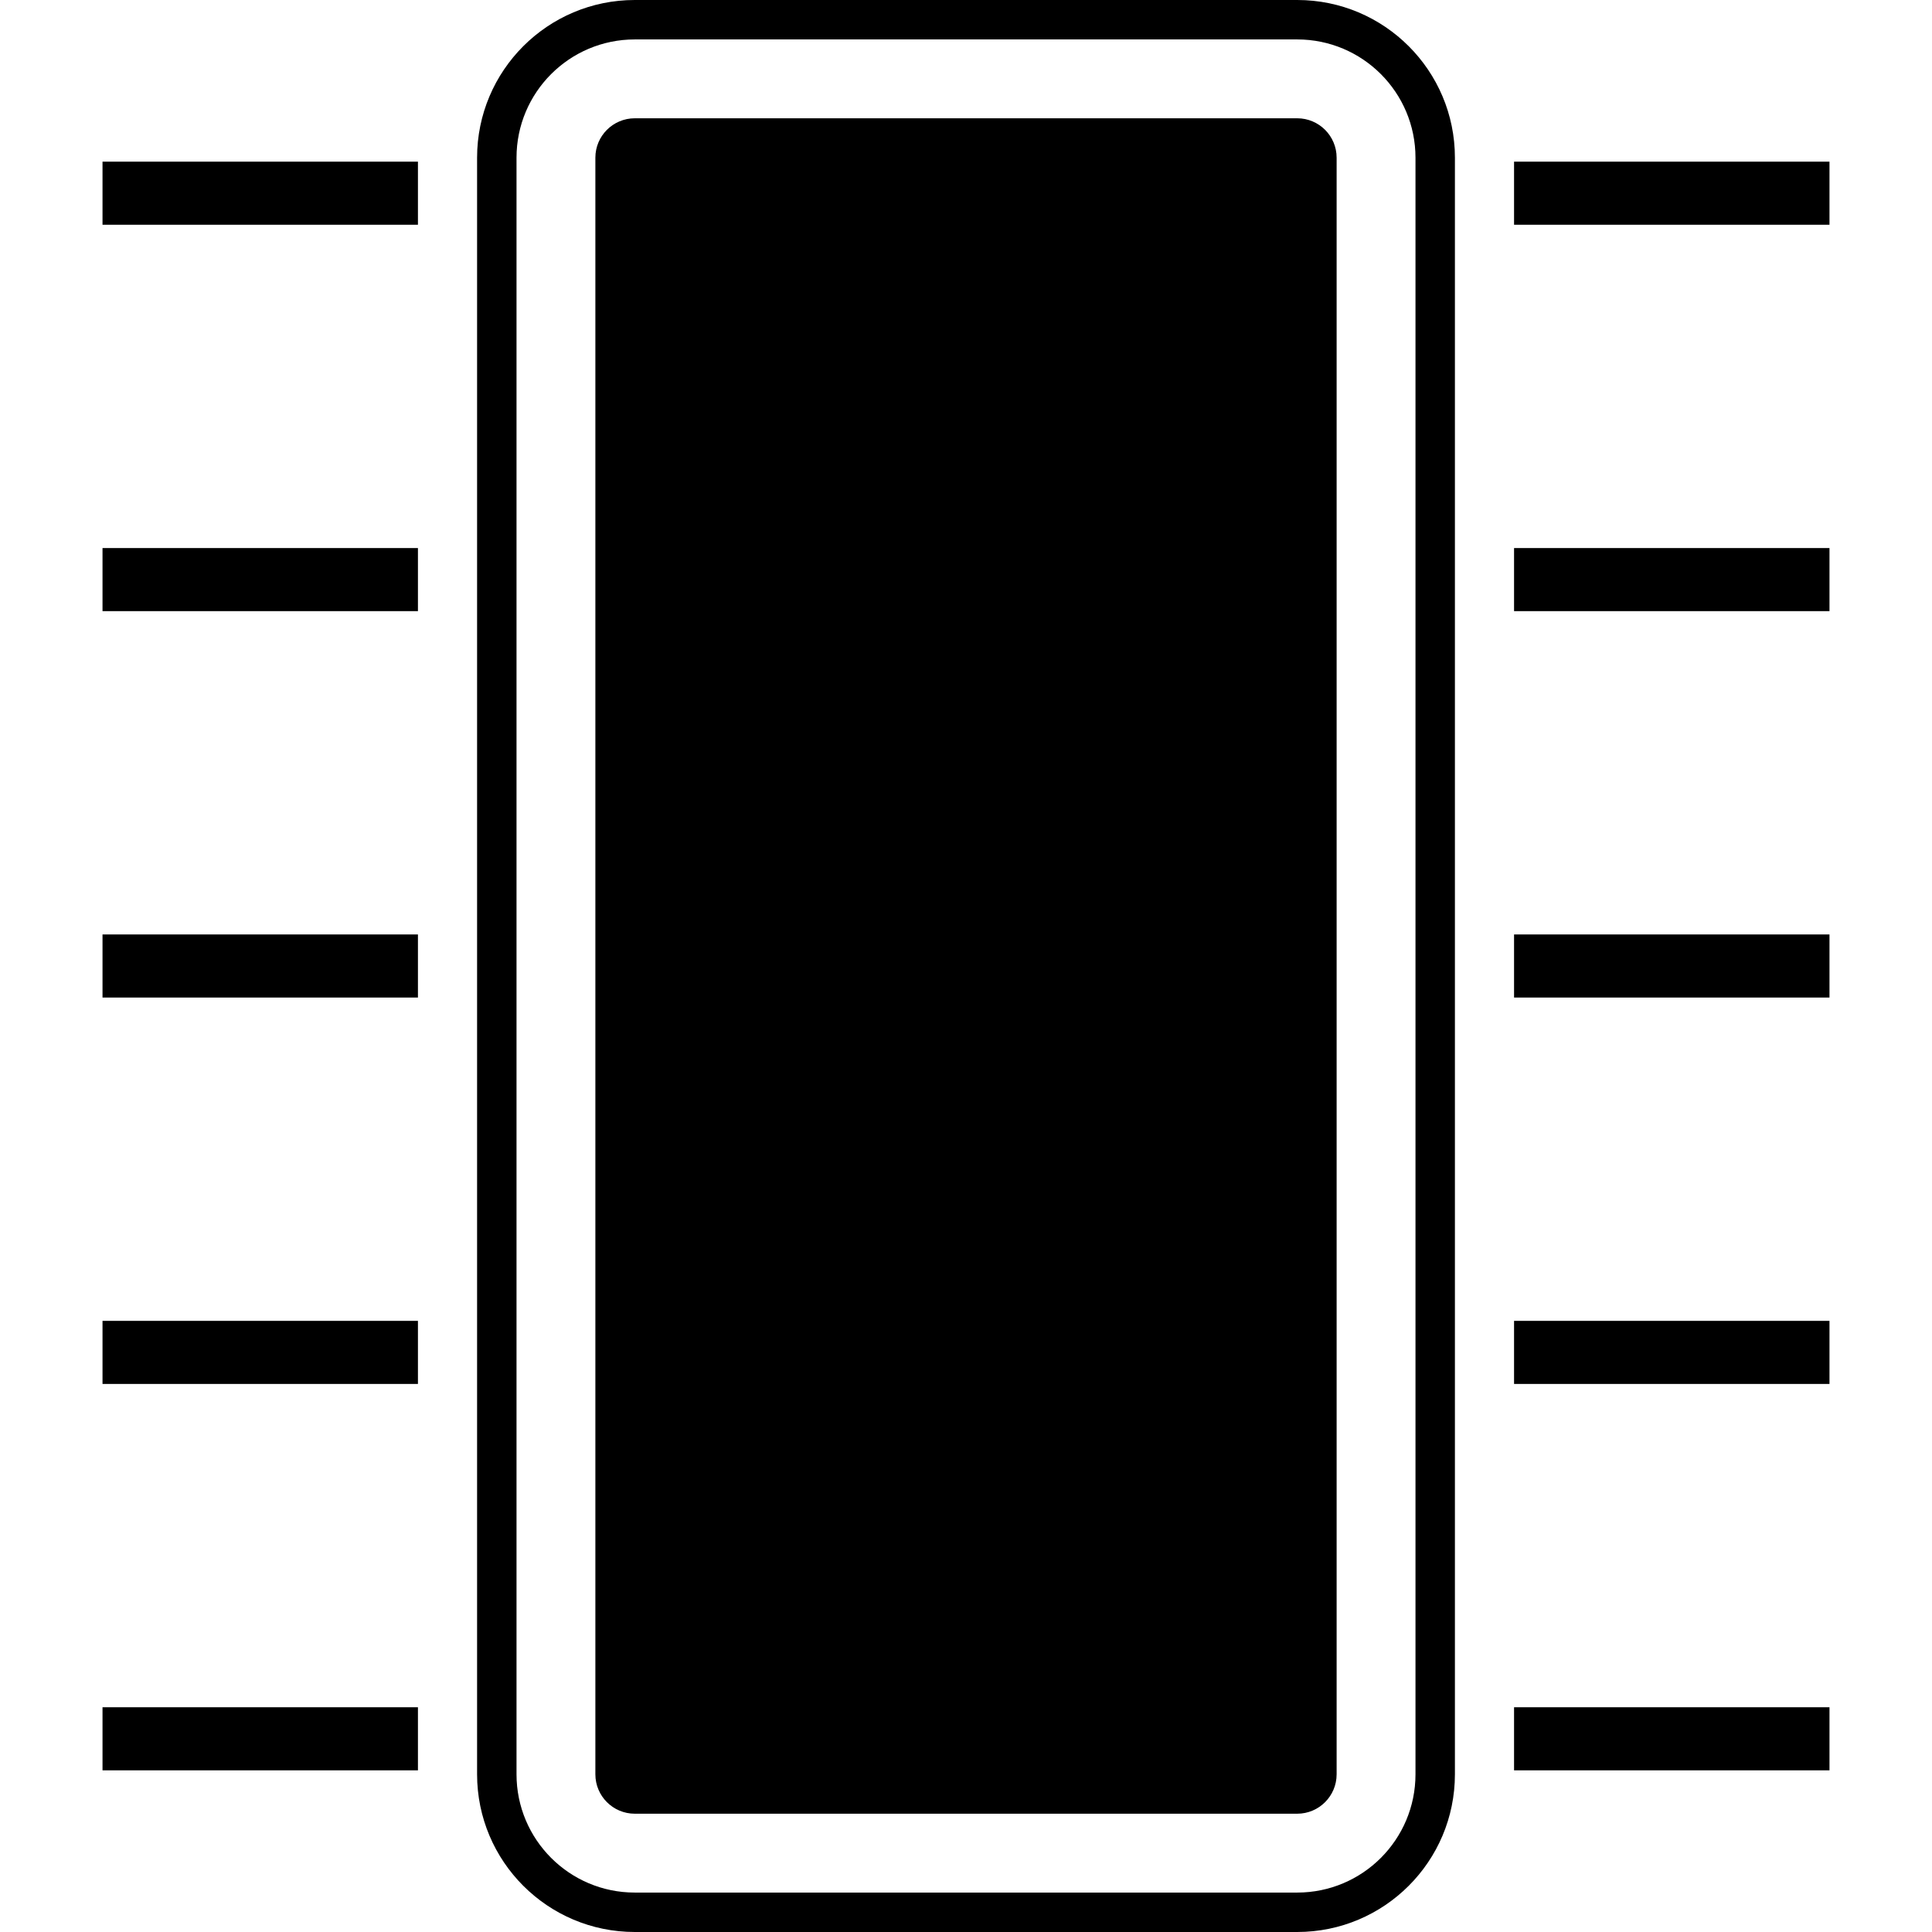
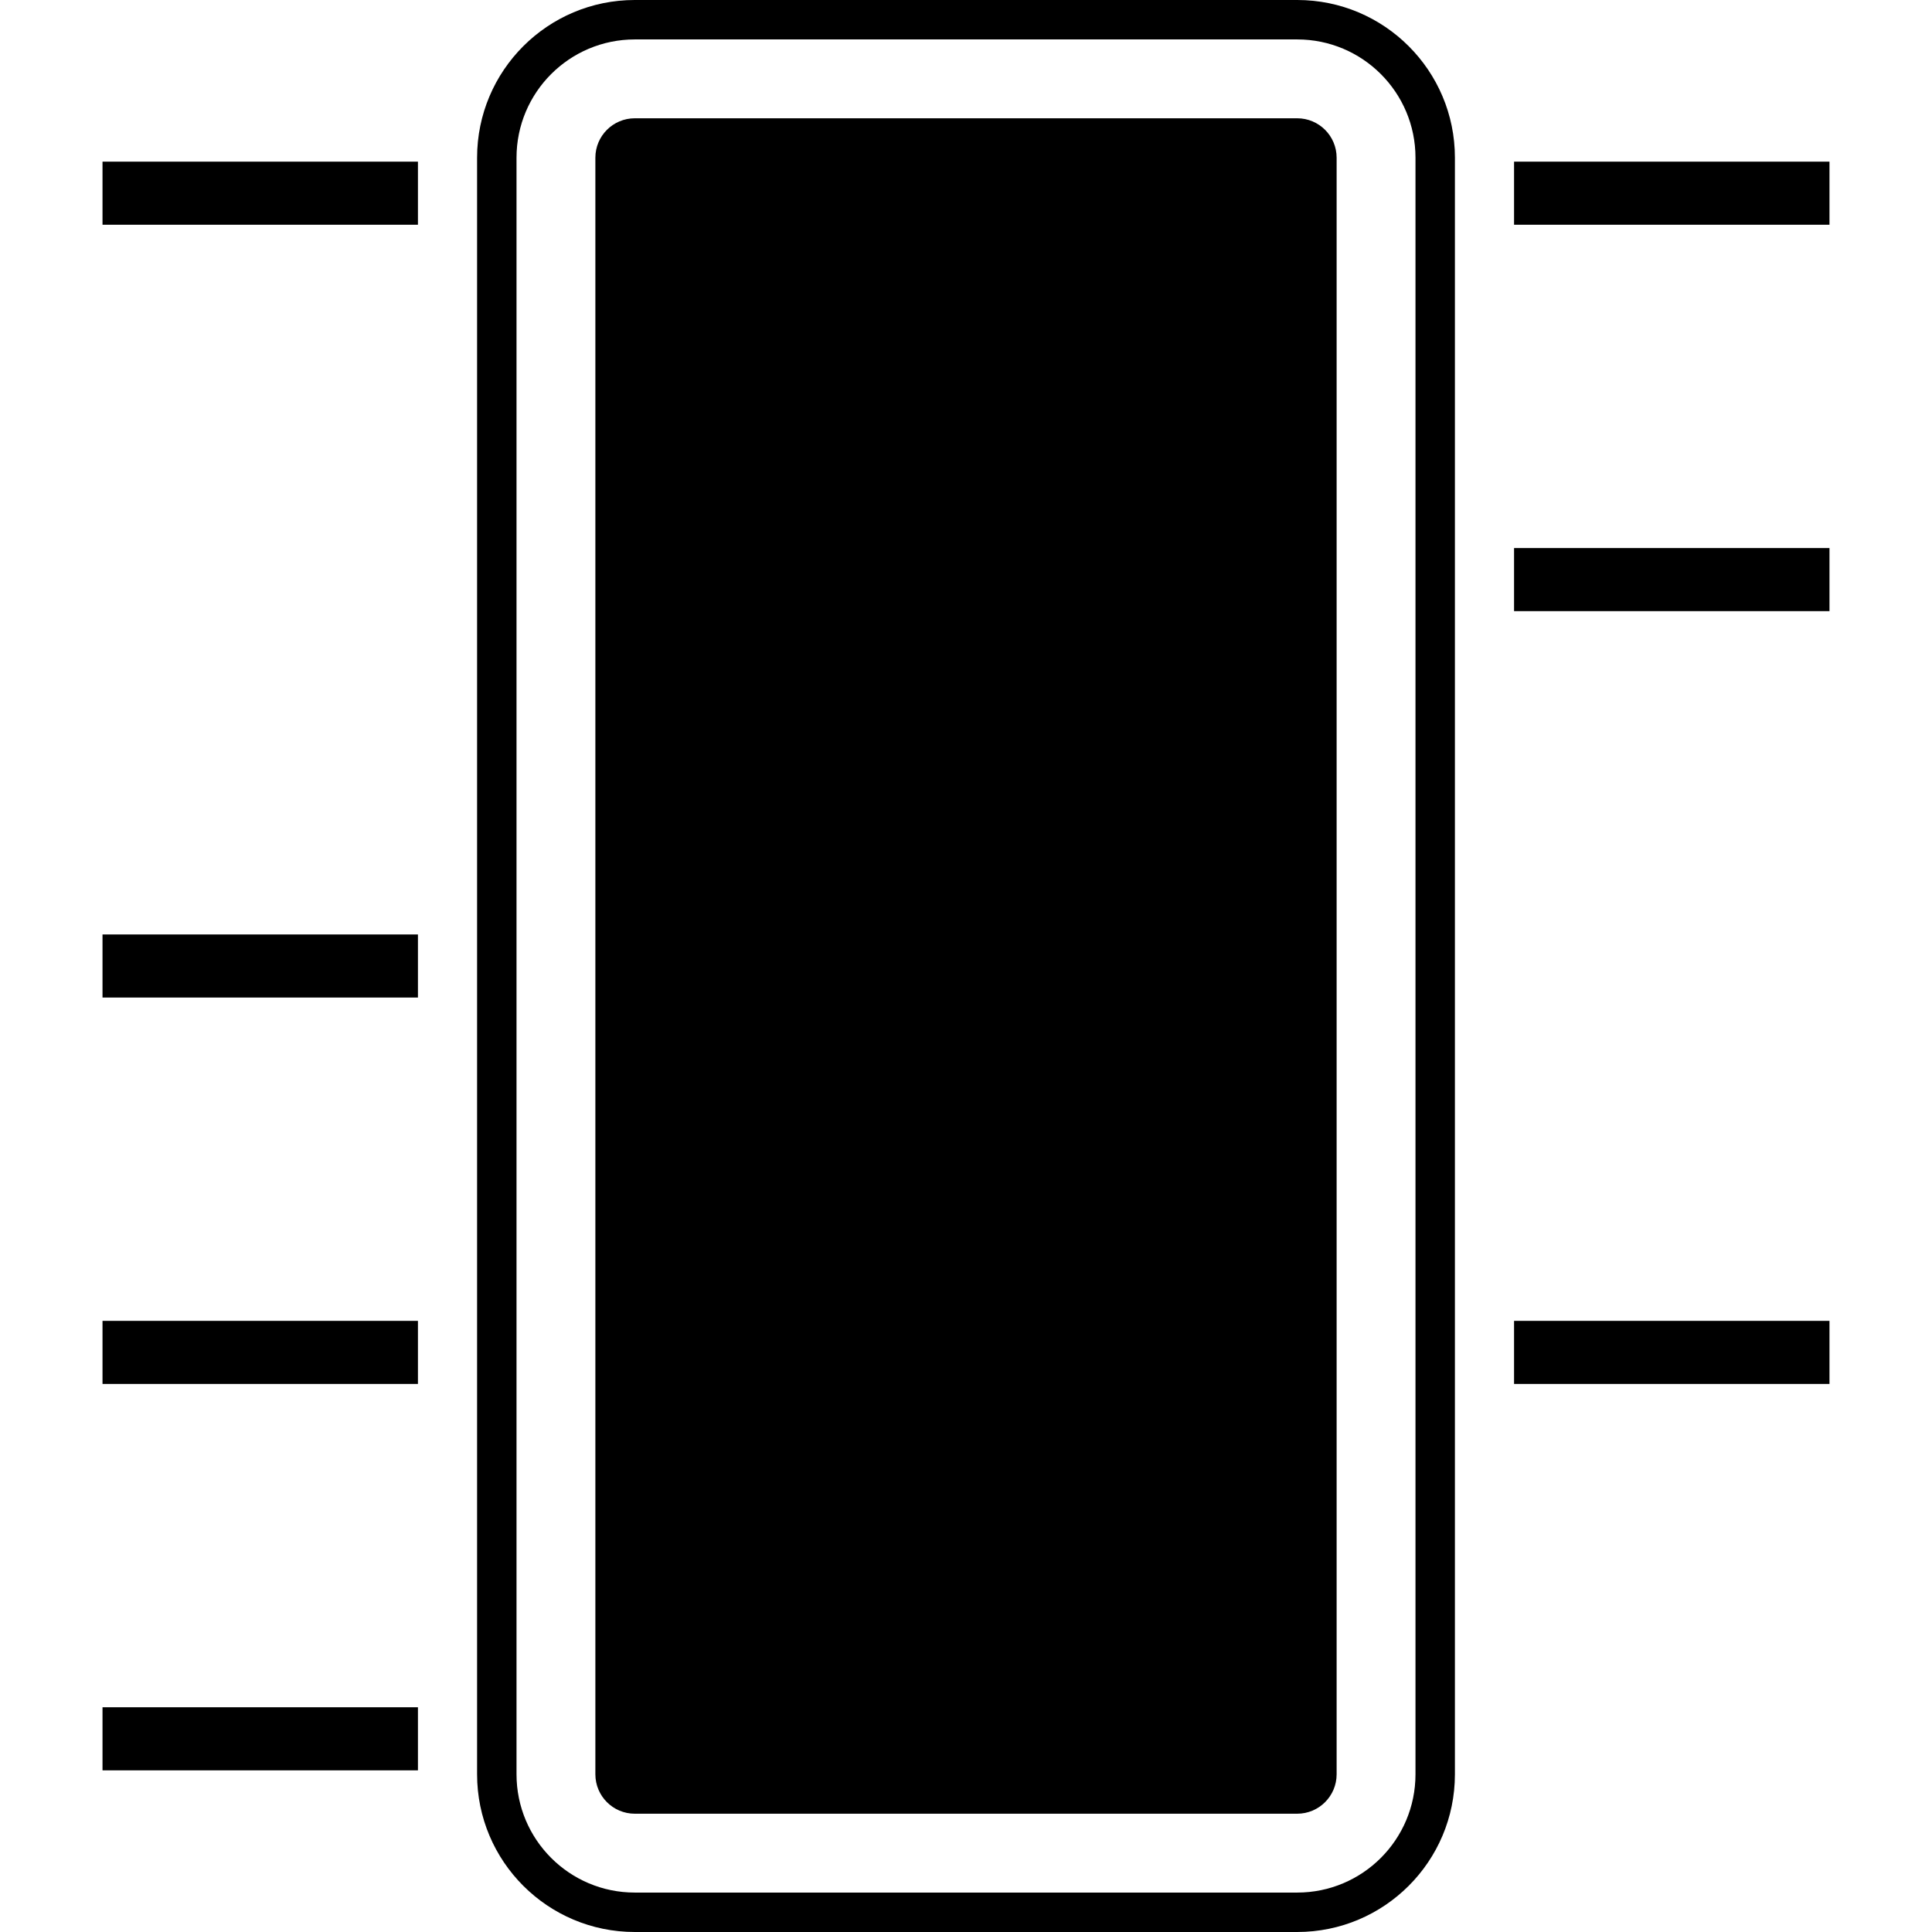
<svg xmlns="http://www.w3.org/2000/svg" fill="#000000" version="1.1" id="Capa_1" viewBox="0 0 612 612" xml:space="preserve">
  <g>
    <g id="Processor_2">
      <rect x="32.473" y="51.208" width="99.918" height="19.984" />
      <rect x="479.608" y="173.608" width="99.918" height="19.984" />
-       <rect x="32.473" y="173.608" width="99.918" height="19.984" />
      <rect x="479.608" y="418.408" width="99.918" height="19.984" />
-       <rect x="479.608" y="540.808" width="99.918" height="19.984" />
      <rect x="32.473" y="540.808" width="99.918" height="19.984" />
      <rect x="32.473" y="418.408" width="99.918" height="19.984" />
-       <rect x="479.608" y="296.008" width="99.918" height="19.984" />
      <rect x="32.473" y="296.008" width="99.918" height="19.984" />
      <path d="M410.914,0c-69.943,0-139.886,0-209.829,0c-27.591,0-49.959,22.368-49.959,49.959c0,2.082,0,4.163,0,6.245    c0,4.163,0,8.327,0,12.49c0,158.204,0,316.408,0,474.612c0,4.163,0,8.327,0,12.49c0,1.04,0,2.082,0,3.122s0,2.082,0,3.122    c0,27.591,22.368,49.959,49.959,49.959c69.943,0,139.886,0,209.829,0c27.591,0,49.959-22.368,49.959-49.959    c0-2.082,0-4.163,0-6.245c0-4.163,0-8.327,0-12.49c0-158.204,0-316.408,0-474.612c0-4.163,0-8.327,0-12.49    c0-2.082,0-4.163,0-6.245C460.873,22.368,438.505,0,410.914,0z M448.384,562.041c0,20.693-16.776,37.469-37.469,37.469    c-69.943,0-139.886,0-209.829,0c-20.693,0-37.469-16.776-37.469-37.469c0-1.561,0-3.122,0-4.684c0-169.133,0-338.265,0-507.398    c0-20.693,16.776-37.469,37.469-37.469c69.943,0,139.886,0,209.829,0c20.693,0,37.469,16.776,37.469,37.469    C448.384,220.653,448.384,391.347,448.384,562.041z" />
      <path d="M410.914,37.469c-69.943,0-139.886,0-209.829,0c-6.898,0-12.49,5.592-12.49,12.49c0,169.133,0,338.265,0,507.398    c0,1.561,0,3.122,0,4.684c0,6.898,5.592,12.49,12.49,12.49c69.943,0,139.886,0,209.829,0c6.898,0,12.49-5.592,12.49-12.49    c0-170.694,0-341.387,0-512.082C423.404,43.061,417.812,37.469,410.914,37.469z" />
      <rect x="479.608" y="51.208" width="99.918" height="19.984" />
    </g>
  </g>
</svg>